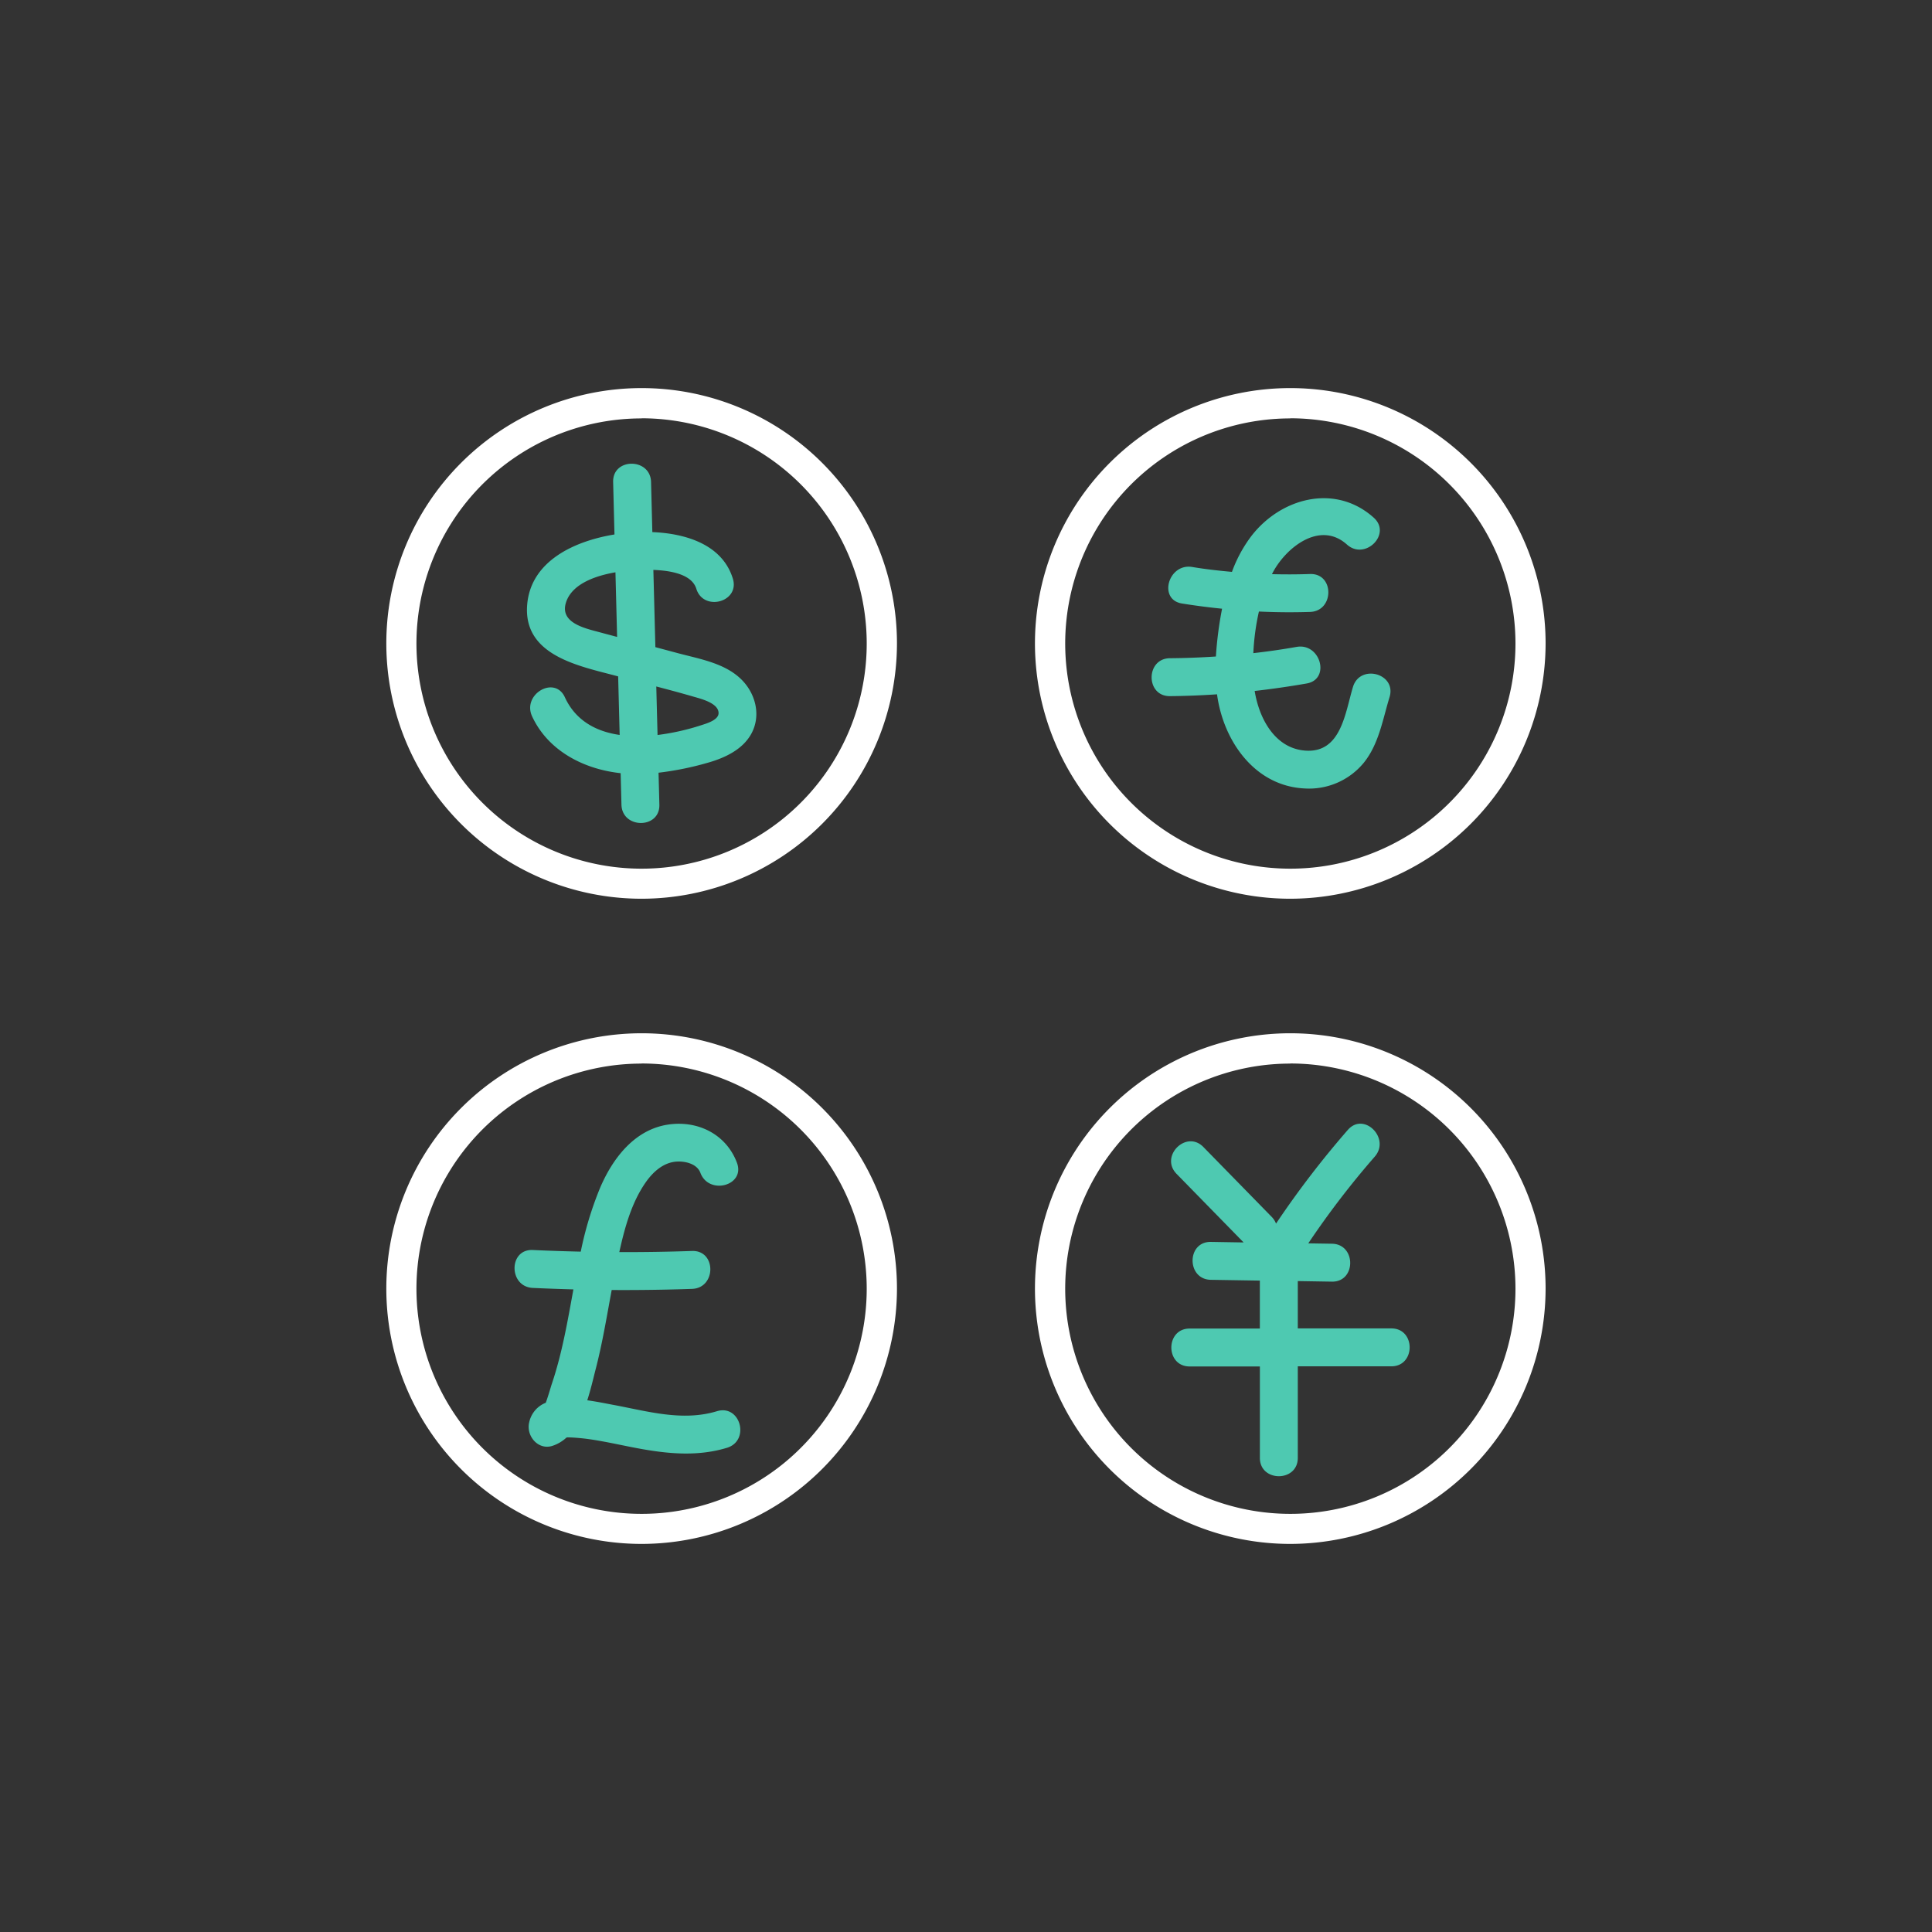
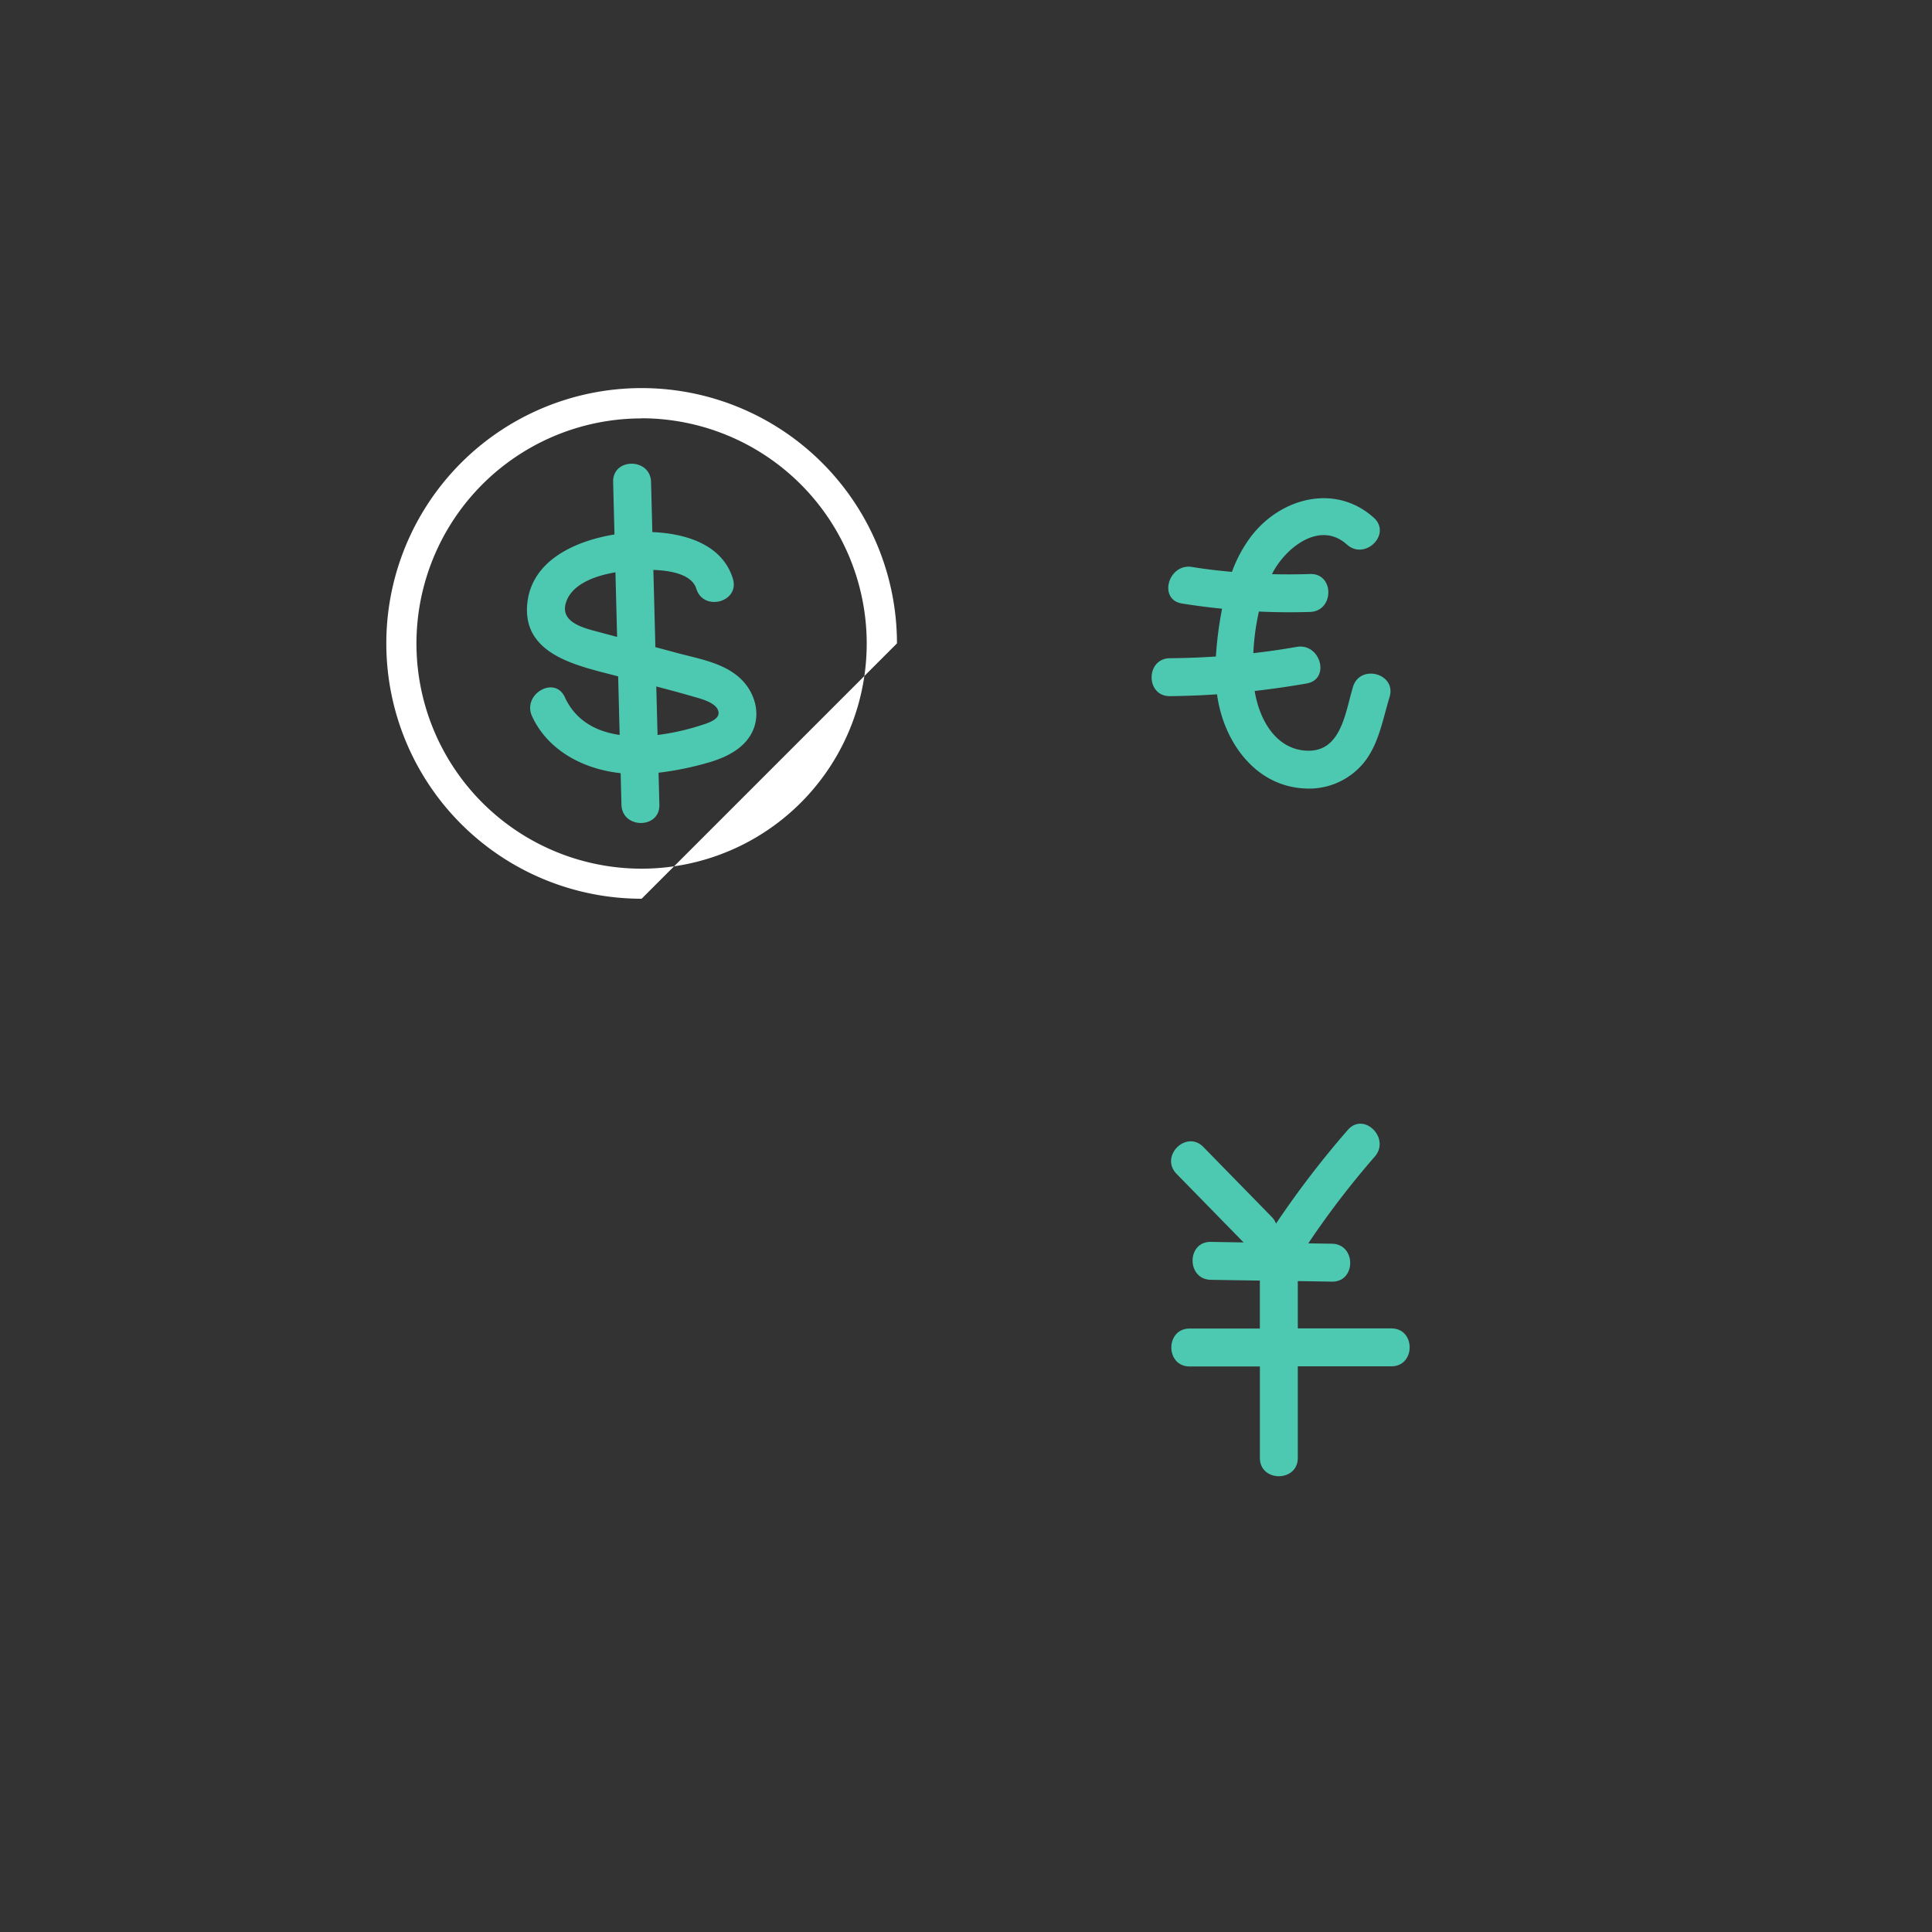
<svg xmlns="http://www.w3.org/2000/svg" id="team_individual_consultant" viewBox="0 0 720 720">
  <rect x="0" y="0" width="720" height="720" fill="#333333" stroke="none" />
  <defs>
    <style>.cls-1{fill:#ffffff;}.cls-2{fill:#4EC9B1;}</style>
  </defs>
-   <path class="cls-1" d="M239.12,334.93a95.15,95.15,0,1,1,95.15-95.15A95.25,95.25,0,0,1,239.12,334.93Zm0-179A83.9,83.9,0,1,0,323,239.78,84,84,0,0,0,239.12,155.88Z" />
-   <path class="cls-1" d="M480.88,334.93A95.15,95.15,0,1,1,576,239.78,95.26,95.26,0,0,1,480.88,334.93Zm0-179a83.9,83.9,0,1,0,83.89,83.9A84,84,0,0,0,480.88,155.88Z" />
-   <path class="cls-1" d="M239.12,575.37a95.15,95.15,0,1,1,95.15-95.15A95.25,95.25,0,0,1,239.12,575.37Zm0-179A83.9,83.9,0,1,0,323,480.22,84,84,0,0,0,239.12,396.33Z" />
-   <path class="cls-1" d="M480.88,575.37A95.15,95.15,0,1,1,576,480.22,95.26,95.26,0,0,1,480.88,575.37Zm0-179a83.9,83.9,0,1,0,83.89,83.89A84,84,0,0,0,480.88,396.33Z" />
+   <path class="cls-1" d="M239.12,334.93a95.15,95.15,0,1,1,95.15-95.15Zm0-179A83.9,83.9,0,1,0,323,239.78,84,84,0,0,0,239.12,155.88Z" />
  <path class="cls-2" d="M276.64,253.57c-6.18-6.42-15.79-7.95-24-10.15l-8.4-2.25-.75-28.78c6.6.24,14.33,1.66,16,7,2.67,8.66,16.31,5,13.62-3.76-3.89-12.62-17.39-16.83-30-17.33l-.48-18.67c-.23-9.07-14.36-9.11-14.13,0q.25,9.78.5,19.55c-14.61,2.38-31.23,9.72-32.54,26.26-1.5,19,19.56,22.79,33.49,26.52l.42.11q.28,10.92.56,21.82c-8.7-1.25-16.39-5.27-20.43-14.06-3.79-8.25-16-1.08-12.2,7.13,6,12.93,19.37,19.72,33,21.18l.3,11.74c.24,9.08,14.37,9.11,14.13,0q-.15-6-.31-11.91a114.19,114.19,0,0,0,18.29-3.7c6.29-1.77,13.08-4.88,16.33-10.91C283.6,266.77,281.69,258.82,276.64,253.57Zm-52.95-17.89c-5.72-1.54-15.53-3.57-12.62-11.57,2.4-6.59,10.85-9.55,18.29-10.83q.31,12,.62,24.08C227.88,236.8,225.78,236.25,223.69,235.68Zm37.72,34.56a87.78,87.78,0,0,1-16.36,3.67q-.24-9-.47-18.08c4.69,1.23,9.37,2.48,14,3.83,2.59.75,9.11,2.33,9.21,6C267.89,268.31,263.38,269.6,261.41,270.24Z" />
  <path class="cls-2" d="M504.21,256c-2.93,9.67-4.4,24.82-17.91,23.72-11.25-.91-17.09-12.05-18.72-22.22q9.72-1.1,19.39-2.79c8.94-1.57,5.15-15.19-3.76-13.63q-8,1.41-16.13,2.33a88.79,88.79,0,0,1,2.08-15.51q9.49.45,19.06.15c9.06-.3,9.11-14.43,0-14.13q-7.11.24-14.19.05c.06-.14.13-.28.2-.41,4.86-9.4,17.62-19.71,27.74-10.62,6.74,6.06,16.77-3.9,10-10-14.38-12.91-34.72-7.41-45.71,6.94a51,51,0,0,0-7.15,13.24c-5-.45-9.92-1-14.86-1.83-8.89-1.42-12.72,12.19-3.75,13.62q7.44,1.19,14.93,1.94a138.13,138.13,0,0,0-2.3,17.81q-8.53.57-17.13.64c-9.08.08-9.11,14.21,0,14.13,5.87-.05,11.73-.29,17.58-.68a1.37,1.37,0,0,0,0,.19c2.35,17.18,14,34.05,32.71,34.9a26.38,26.38,0,0,0,22-9.64c5.6-7,7-16.06,9.57-24.46C520.48,251,506.85,247.3,504.21,256Z" />
-   <path class="cls-2" d="M267.2,525.91c-12.9,3.91-25.9,0-38.72-2.37-2.59-.48-6-1.2-9.62-1.69,1.26-3.91,2.18-7.85,3-11.1,2.6-9.89,4.24-20,6.1-30q15,.09,29.94-.42c9.07-.31,9.11-14.44,0-14.13s-18.06.45-27.1.42c2-9.12,4.61-18.56,9.89-26.07,2.68-3.81,6.49-7.28,11.33-7.65,3.24-.24,7.72.76,9,4.18,3.16,8.44,16.82,4.79,13.62-3.75-4-10.64-14.59-15.89-25.67-14.23-12.55,1.88-20.71,12.68-25.37,23.66a130.45,130.45,0,0,0-7.17,23.69c-6-.14-11.91-.33-17.86-.61-9.09-.42-9.07,13.71,0,14.13q7.56.35,15.12.55l-.6,3.3c-1.35,7.43-2.72,14.87-4.59,22.2-.85,3.3-1.79,6.59-2.89,9.82-.31.93-1.31,4.48-2.22,6.93a10.09,10.09,0,0,0-6.19,7.36c-1.17,5,3.35,10.43,8.69,8.69a14.07,14.07,0,0,0,5.21-3.08l.36-.07c1.35,0,2.69.1,4,.21,2.76.22,5.48.63,8.2,1.12,5.37.94,10.69,2.18,16.07,3.11,10.46,1.82,20.87,2.57,31.17-.55C279.64,536.91,275.94,523.27,267.2,525.91Z" />
  <path class="cls-2" d="M518.51,495.06H483.65V477.42l12.71.21c9.09.15,9.09-14,0-14.13l-8.8-.14a321.89,321.89,0,0,1,24.75-32.29c6-6.82-4-16.86-10-10A349,349,0,0,0,475.54,456a7.35,7.35,0,0,0-1.66-2.55l-25.42-26c-6.37-6.51-16.36,3.48-10,10l25,25.57-12.19-.2c-9.1-.15-9.1,14,0,14.13l18.24.29v17.87H443.35c-9.09,0-9.1,14.13,0,14.13h26.17v34.08c0,9.09,14.13,9.1,14.13,0V509.19h34.86C527.6,509.19,527.62,495.06,518.51,495.06Z" />
</svg>